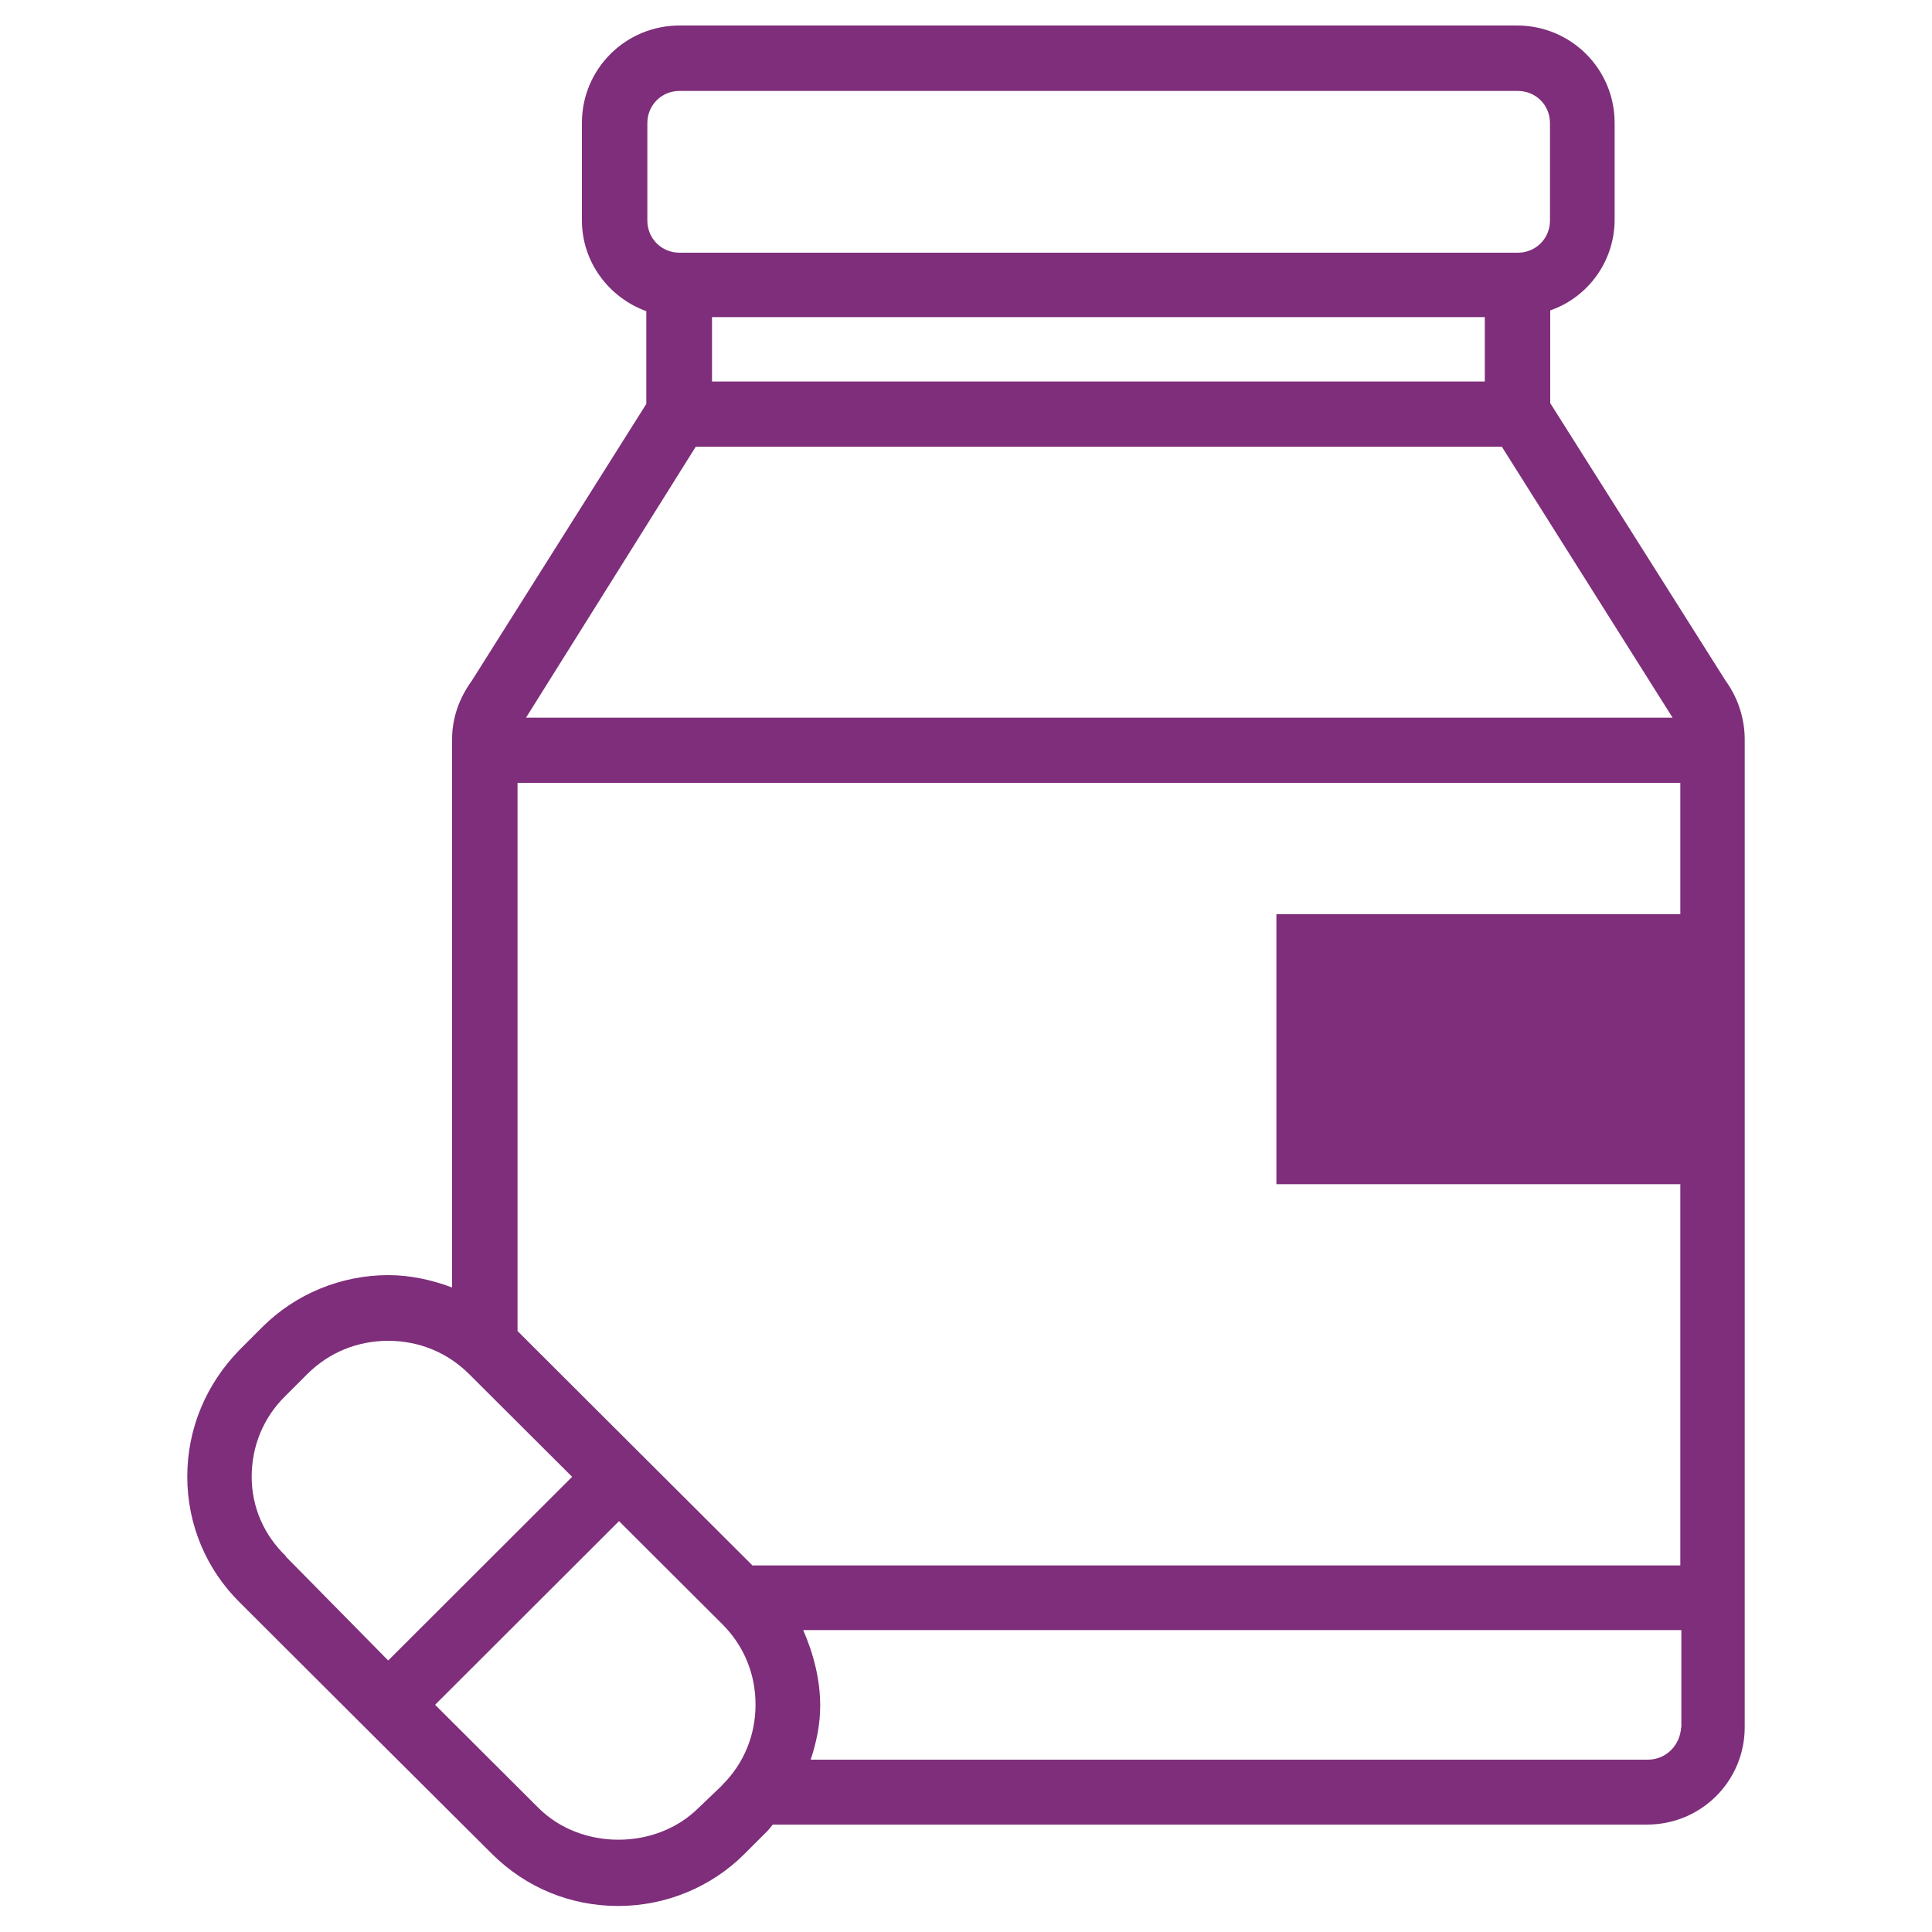
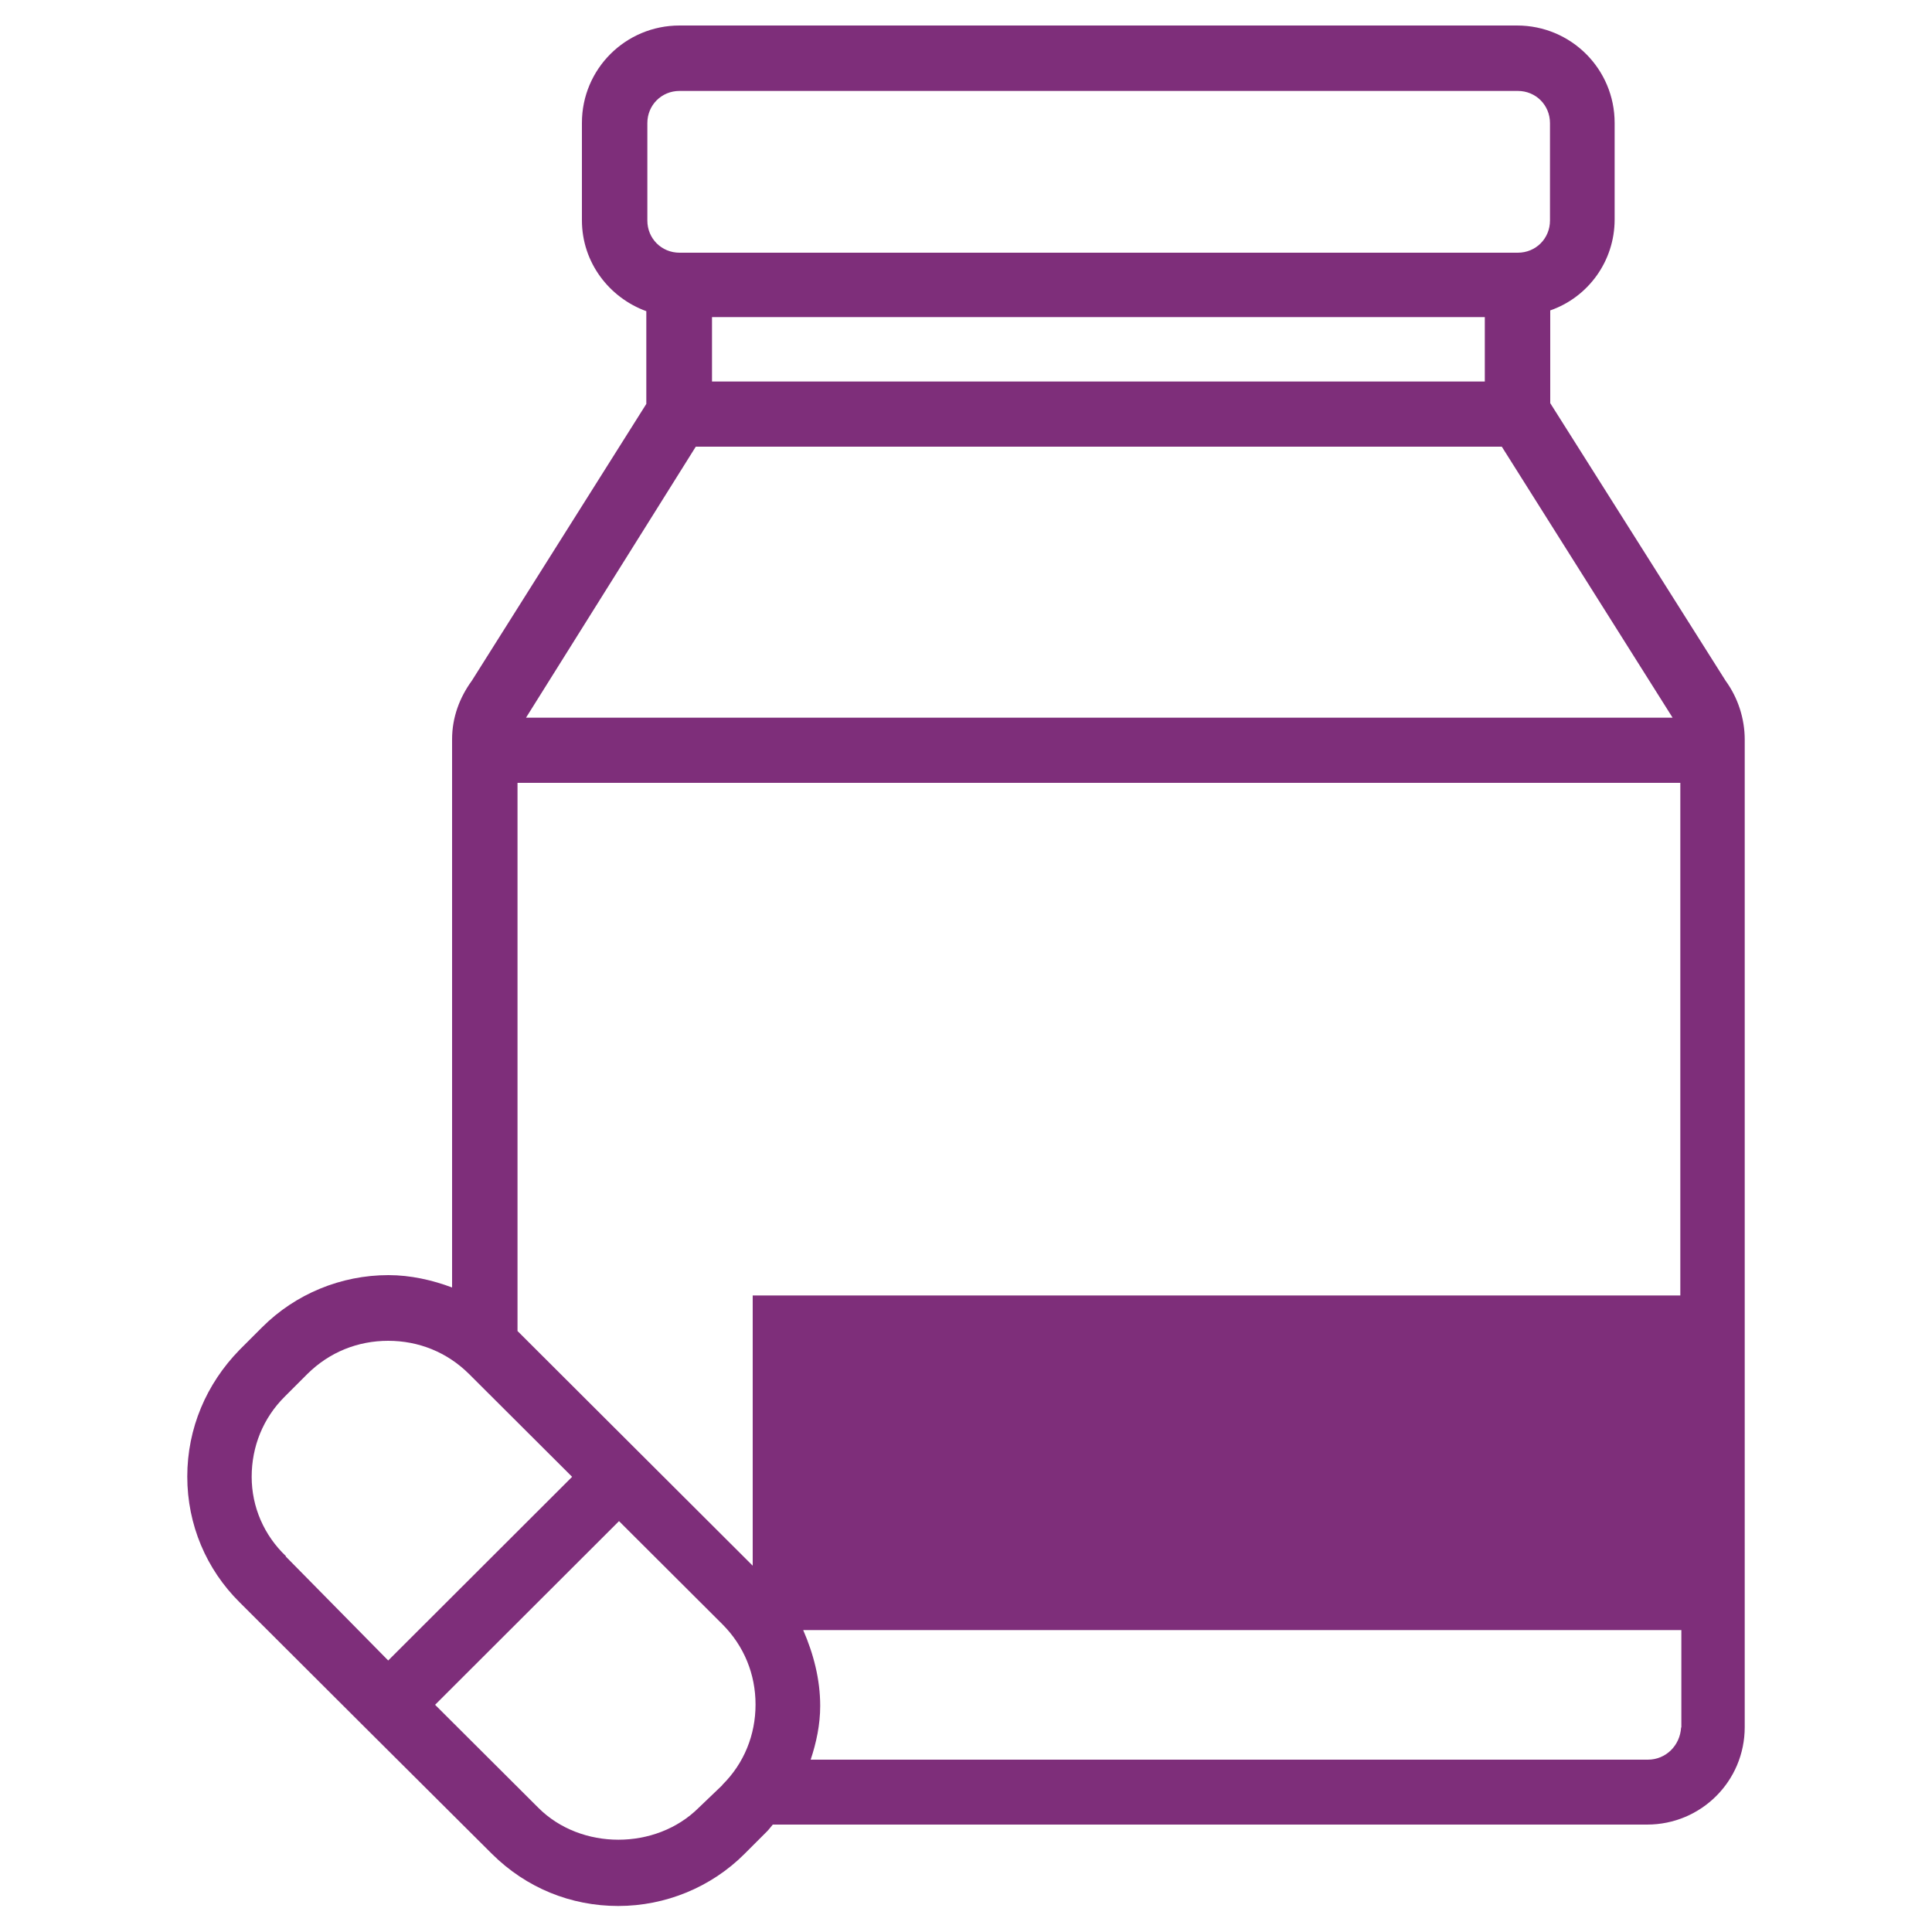
<svg xmlns="http://www.w3.org/2000/svg" id="Layer_1" data-name="Layer 1" version="1.1" viewBox="0 0 75 75">
  <defs>
    <style>
      .cls-1 {
        fill: #7e2e7a;
        stroke-width: 0px;
      }
    </style>
  </defs>
-   <path class="cls-1" d="M66.99,26.43l-6.81-10.78v-3.6c1.47-.51,2.5-1.91,2.5-3.53v-3.75c0-2.09-1.69-3.78-3.79-3.78H26.38c-2.1,0-3.79,1.69-3.79,3.78v3.78c0,1.65,1.07,3.01,2.5,3.53v3.6l-6.77,10.74c-.48.66-.77,1.43-.77,2.28v21.28c-.77-.29-1.62-.48-2.47-.48-1.84,0-3.61.73-4.9,2.02l-.88.88c-1.29,1.32-2.03,3.05-2.03,4.92s.74,3.6,2.03,4.88l4.9,4.89,4.9,4.88c1.33,1.32,3.06,2.02,4.9,2.02s3.61-.73,4.9-2.02l.88-.88c.07-.07.15-.18.22-.26h33.94c2.1,0,3.79-1.69,3.79-3.78V28.71c0-.81-.26-1.62-.74-2.28ZM25.13,4.78c0-.7.55-1.25,1.25-1.25h32.54c.7,0,1.25.55,1.25,1.25v3.78c0,.7-.55,1.25-1.25,1.25H26.38c-.7,0-1.25-.55-1.25-1.25v-3.78ZM57.64,12.31v2.5h-30v-2.5h30ZM27.01,17.34h31.29l6.63,10.52H20.42l6.59-10.52ZM11.1,60.41c-.85-.81-1.33-1.91-1.33-3.08s.44-2.28,1.29-3.12l.88-.88c.85-.84,1.95-1.28,3.13-1.28s2.28.44,3.13,1.28l4.01,4-7.14,7.13-3.98-4.04ZM28.04,69.3l-.92.88c-1.66,1.65-4.57,1.65-6.22,0l-4.01-4,7.14-7.13,4.01,4c.85.85,1.29,1.95,1.29,3.12s-.44,2.28-1.29,3.12ZM29.22,60.78l-4.34-4.33-4.79-4.78v-21.28h45.14v5.1h-15.68v10.48h15.68v14.8H29.22ZM65.26,67.06c-.04.7-.59,1.25-1.29,1.25H31.47c.22-.66.37-1.36.37-2.09,0-1.03-.26-2.02-.66-2.94h34.09v3.78Z" />
+   <path class="cls-1" d="M66.99,26.43l-6.81-10.78v-3.6c1.47-.51,2.5-1.91,2.5-3.53v-3.75c0-2.09-1.69-3.78-3.79-3.78H26.38c-2.1,0-3.79,1.69-3.79,3.78v3.78c0,1.65,1.07,3.01,2.5,3.53v3.6l-6.77,10.74c-.48.66-.77,1.43-.77,2.28v21.28c-.77-.29-1.62-.48-2.47-.48-1.84,0-3.61.73-4.9,2.02l-.88.88c-1.29,1.32-2.03,3.05-2.03,4.92s.74,3.6,2.03,4.88l4.9,4.89,4.9,4.88c1.33,1.32,3.06,2.02,4.9,2.02s3.61-.73,4.9-2.02l.88-.88c.07-.07.15-.18.22-.26h33.94c2.1,0,3.79-1.69,3.79-3.78V28.71c0-.81-.26-1.62-.74-2.28ZM25.13,4.78c0-.7.55-1.25,1.25-1.25h32.54c.7,0,1.25.55,1.25,1.25v3.78c0,.7-.55,1.25-1.25,1.25H26.38c-.7,0-1.25-.55-1.25-1.25v-3.78ZM57.64,12.31v2.5h-30v-2.5h30ZM27.01,17.34h31.29l6.63,10.52H20.42l6.59-10.52ZM11.1,60.41c-.85-.81-1.33-1.91-1.33-3.08s.44-2.28,1.29-3.12l.88-.88c.85-.84,1.95-1.28,3.13-1.28s2.28.44,3.13,1.28l4.01,4-7.14,7.13-3.98-4.04ZM28.04,69.3l-.92.88c-1.66,1.65-4.57,1.65-6.22,0l-4.01-4,7.14-7.13,4.01,4c.85.85,1.29,1.95,1.29,3.12s-.44,2.28-1.29,3.12ZM29.22,60.78l-4.34-4.33-4.79-4.78v-21.28h45.14v5.1h-15.68h15.68v14.8H29.22ZM65.26,67.06c-.04.7-.59,1.25-1.29,1.25H31.47c.22-.66.37-1.36.37-2.09,0-1.03-.26-2.02-.66-2.94h34.09v3.78Z" />
</svg>